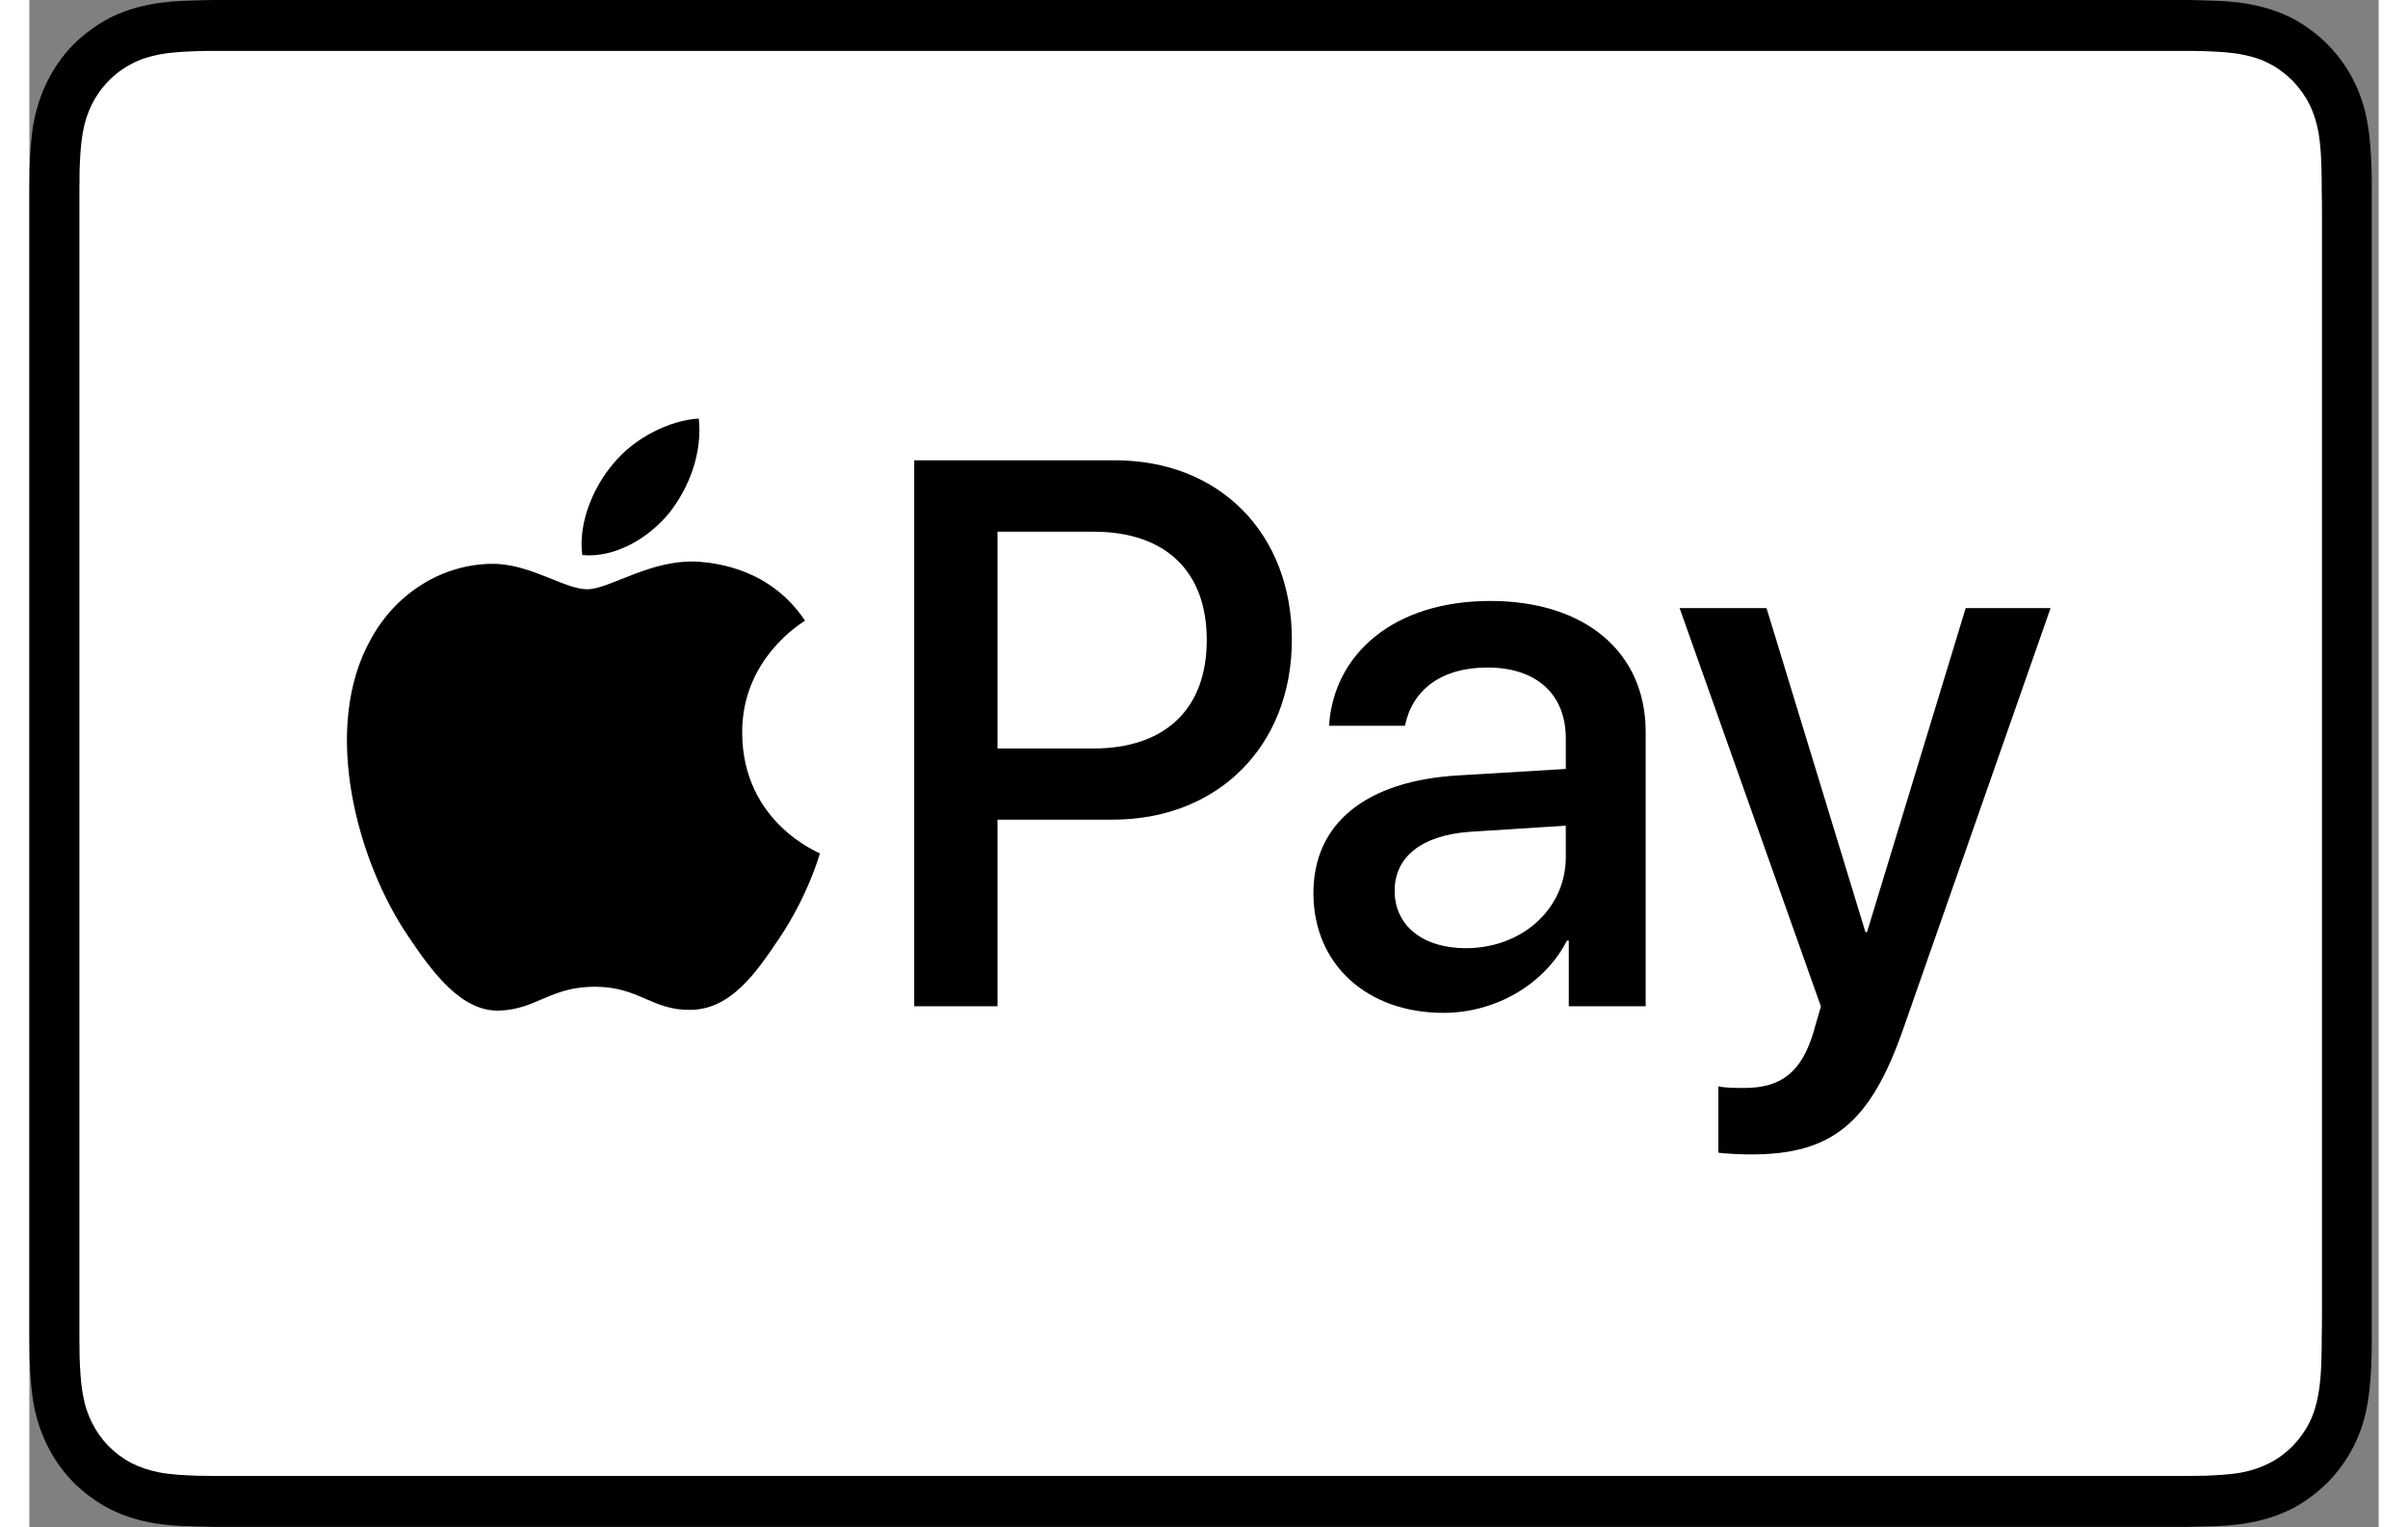
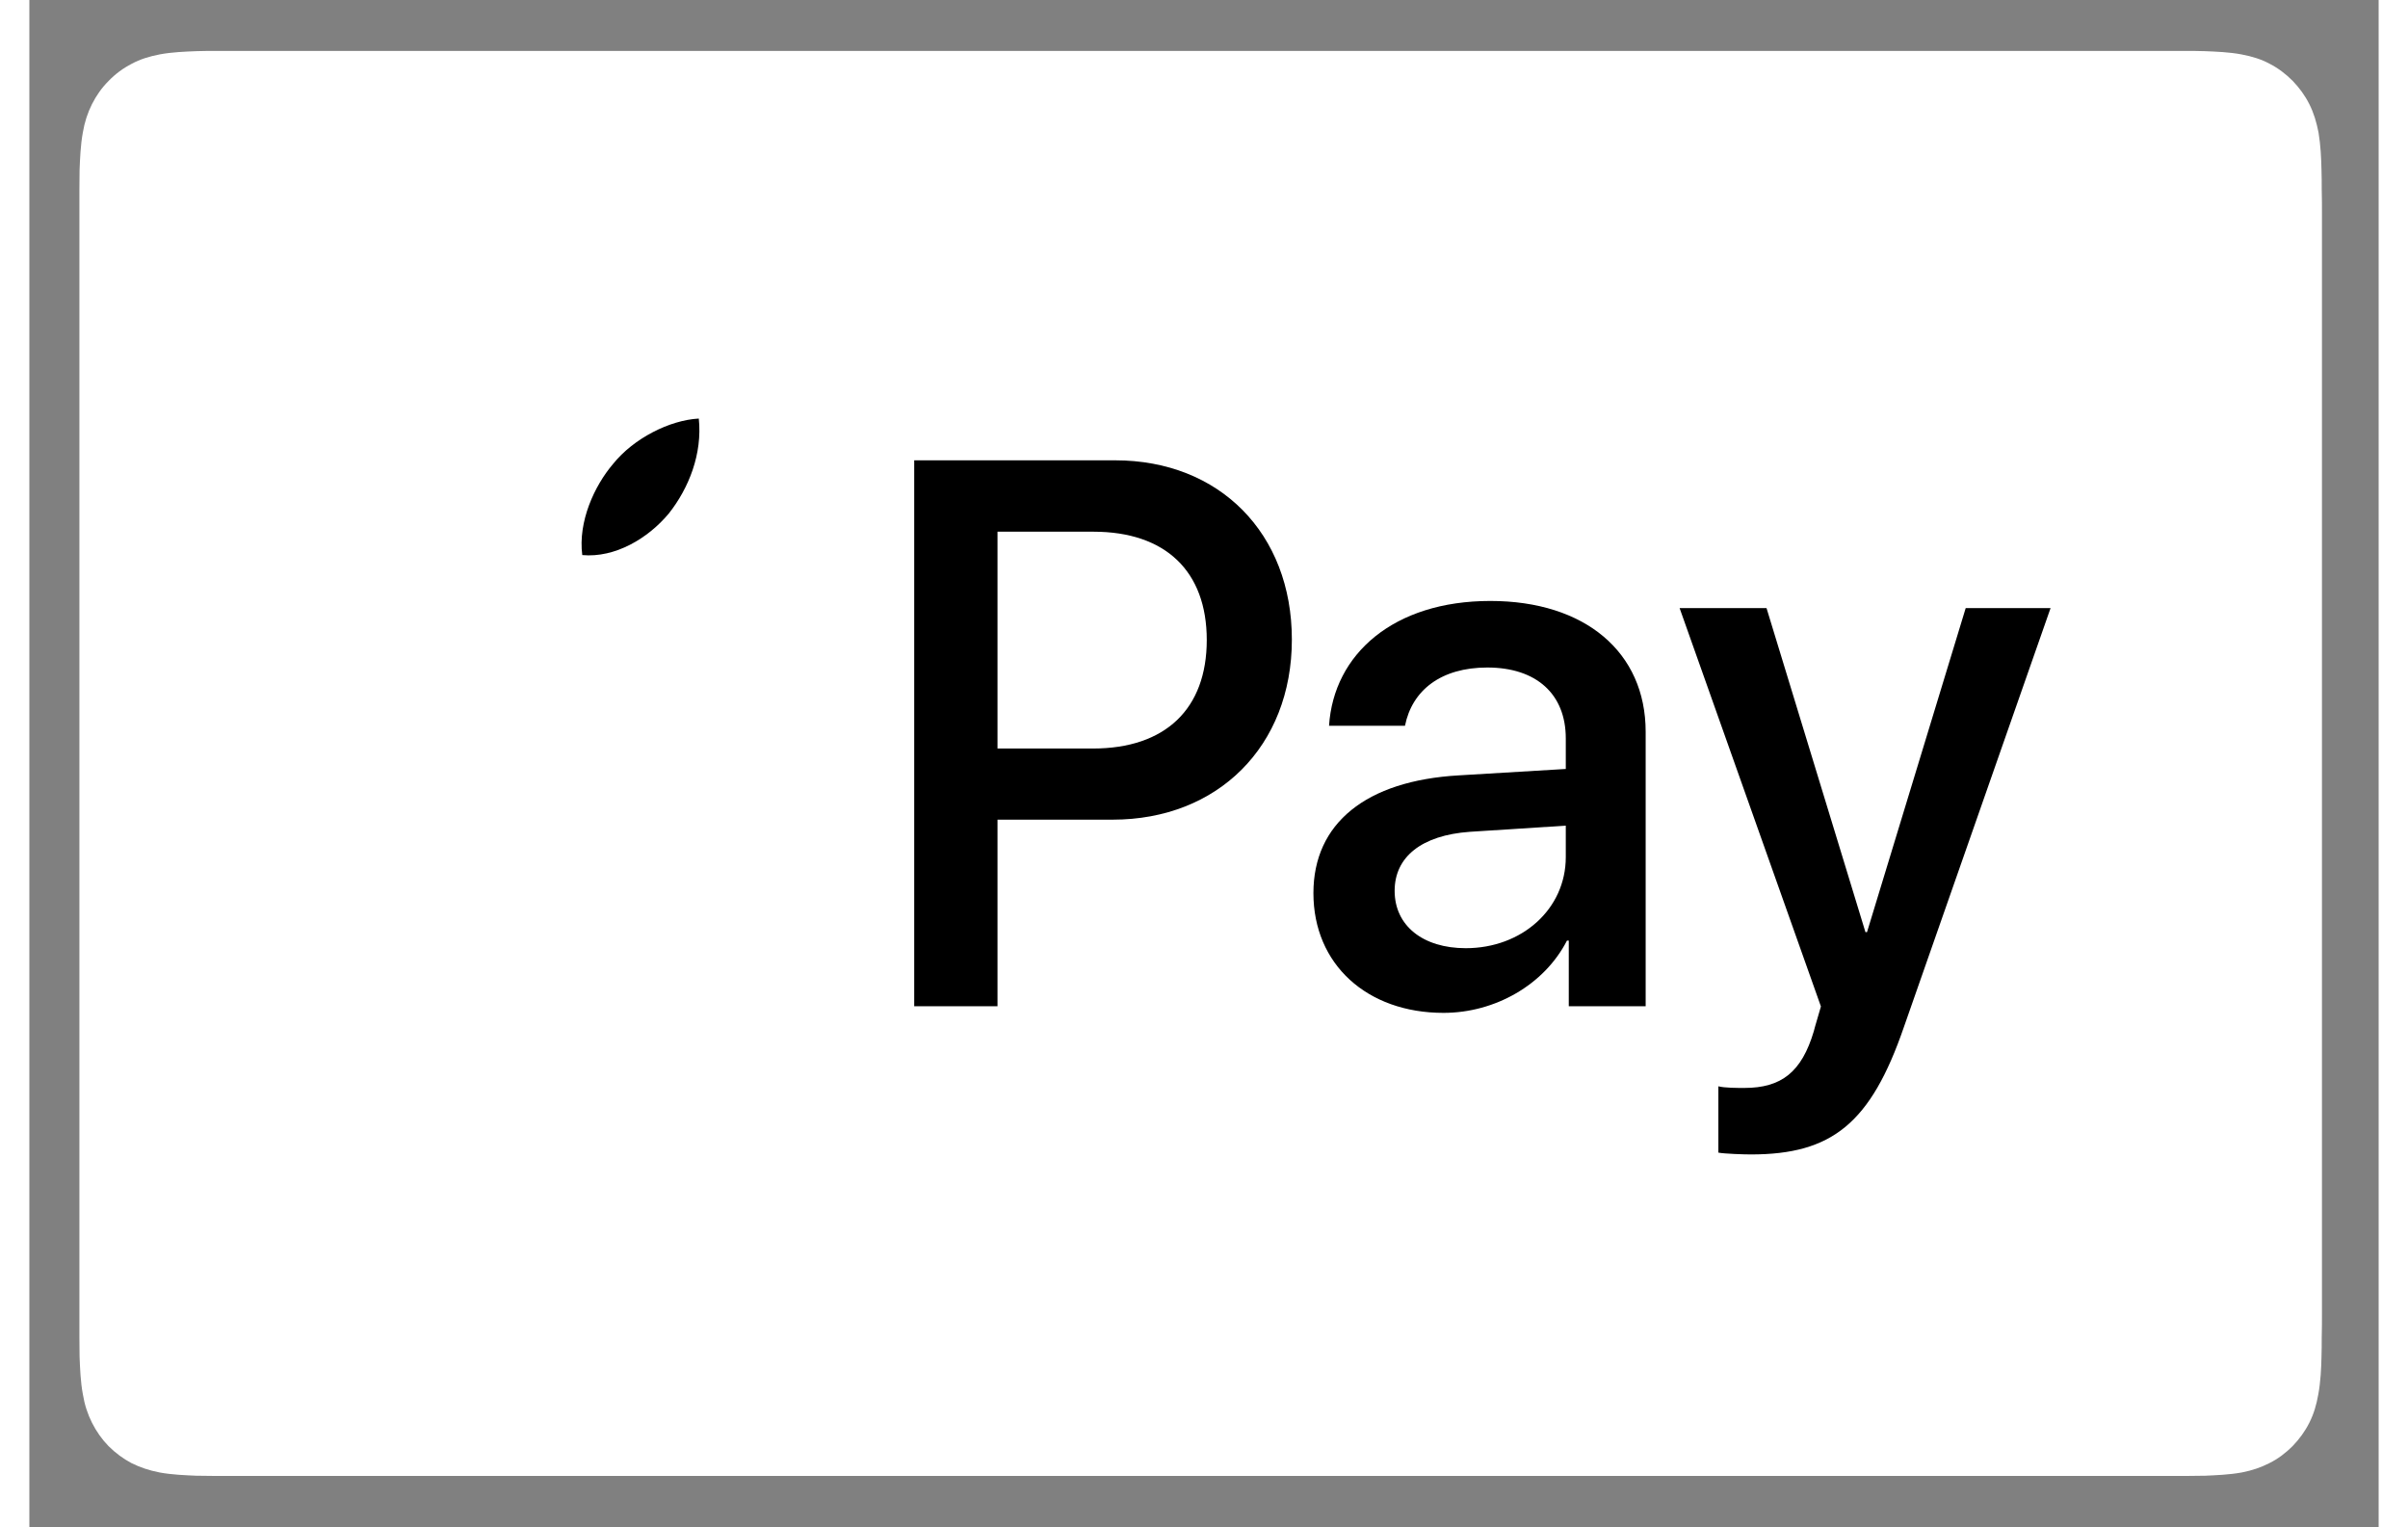
<svg xmlns="http://www.w3.org/2000/svg" width="41px" height="26px" viewBox="0 0 40 26" version="1.1">
  <rect x="0" y="0" width="40" height="26" fill="#808080" stroke="none" />
  <g id="surface1">
-     <path style=" stroke:none;fill-rule:nonzero;fill:rgb(0%,0%,0%);fill-opacity:1;" d="M 36.312 0 L 3.57 0 C 3.434 0 3.301 0 3.164 0 C 3.047 0 2.934 0.004 2.816 0.008 C 2.566 0.012 2.316 0.027 2.066 0.074 C 1.816 0.121 1.582 0.195 1.355 0.312 C 1.133 0.43 0.926 0.582 0.746 0.762 C 0.57 0.941 0.422 1.152 0.309 1.379 C 0.191 1.613 0.117 1.852 0.07 2.105 C 0.027 2.355 0.012 2.613 0.004 2.867 C 0.004 2.984 0 3.102 0 3.219 C 0 3.359 0 3.496 0 3.637 L 0 22.355 C 0 22.496 0 22.633 0 22.773 C 0 22.891 0.004 23.008 0.004 23.121 C 0.012 23.379 0.027 23.633 0.07 23.887 C 0.117 24.141 0.191 24.379 0.309 24.613 C 0.422 24.84 0.57 25.051 0.746 25.23 C 0.926 25.41 1.133 25.562 1.355 25.68 C 1.582 25.797 1.816 25.871 2.066 25.918 C 2.316 25.965 2.566 25.98 2.816 25.984 C 2.934 25.988 3.047 25.988 3.164 25.992 C 3.301 25.992 3.434 25.992 3.57 25.992 L 36.312 25.992 C 36.449 25.992 36.586 25.992 36.723 25.992 C 36.836 25.988 36.953 25.988 37.066 25.984 C 37.316 25.98 37.57 25.965 37.816 25.918 C 38.066 25.871 38.301 25.797 38.531 25.68 C 38.754 25.562 38.957 25.41 39.137 25.23 C 39.312 25.051 39.465 24.84 39.578 24.613 C 39.695 24.379 39.77 24.141 39.812 23.887 C 39.855 23.633 39.871 23.379 39.879 23.121 C 39.883 23.008 39.883 22.891 39.883 22.773 C 39.883 22.633 39.883 22.496 39.883 22.355 L 39.883 3.637 C 39.883 3.496 39.883 3.359 39.883 3.219 C 39.883 3.102 39.883 2.984 39.879 2.867 C 39.871 2.613 39.855 2.355 39.812 2.105 C 39.77 1.852 39.695 1.613 39.578 1.379 C 39.465 1.152 39.312 0.941 39.137 0.762 C 38.957 0.582 38.754 0.43 38.531 0.312 C 38.301 0.195 38.066 0.121 37.816 0.074 C 37.57 0.027 37.316 0.012 37.066 0.008 C 36.953 0.004 36.836 0 36.723 0 C 36.586 0 36.449 0 36.312 0 Z M 36.312 0 " />
    <path style=" stroke:none;fill-rule:nonzero;fill:rgb(100%,100%,100%);fill-opacity:1;" d="M 36.312 0.867 L 36.715 0.867 C 36.824 0.867 36.934 0.867 37.043 0.871 C 37.234 0.879 37.457 0.887 37.664 0.926 C 37.848 0.961 38 1.008 38.145 1.086 C 38.289 1.16 38.418 1.258 38.535 1.375 C 38.648 1.492 38.746 1.625 38.82 1.773 C 38.895 1.922 38.941 2.074 38.977 2.258 C 39.012 2.469 39.023 2.695 39.027 2.891 C 39.031 3.004 39.031 3.113 39.031 3.227 C 39.035 3.363 39.035 3.5 39.035 3.637 L 39.035 22.355 C 39.035 22.492 39.035 22.629 39.031 22.77 C 39.031 22.879 39.031 22.988 39.027 23.098 C 39.023 23.293 39.012 23.523 38.973 23.734 C 38.941 23.918 38.895 24.07 38.82 24.219 C 38.746 24.367 38.648 24.5 38.535 24.617 C 38.418 24.734 38.289 24.832 38.141 24.906 C 37.996 24.98 37.848 25.031 37.668 25.066 C 37.453 25.105 37.223 25.113 37.047 25.121 C 36.938 25.121 36.828 25.125 36.715 25.125 C 36.582 25.125 36.445 25.125 36.312 25.125 L 3.57 25.125 C 3.57 25.125 3.566 25.125 3.566 25.125 C 3.434 25.125 3.301 25.125 3.168 25.125 C 3.059 25.125 2.945 25.121 2.84 25.121 C 2.66 25.113 2.43 25.105 2.219 25.066 C 2.039 25.031 1.887 24.98 1.738 24.906 C 1.598 24.832 1.465 24.734 1.348 24.617 C 1.234 24.5 1.141 24.367 1.066 24.219 C 0.992 24.07 0.941 23.918 0.91 23.73 C 0.871 23.52 0.863 23.293 0.855 23.098 C 0.855 22.988 0.852 22.879 0.852 22.766 L 0.852 3.227 C 0.852 3.113 0.855 3.004 0.855 2.891 C 0.863 2.699 0.871 2.473 0.91 2.258 C 0.941 2.074 0.992 1.922 1.066 1.773 C 1.141 1.625 1.234 1.492 1.352 1.375 C 1.465 1.258 1.598 1.16 1.742 1.086 C 1.887 1.008 2.039 0.961 2.219 0.926 C 2.426 0.887 2.648 0.879 2.84 0.871 C 2.949 0.867 3.059 0.867 3.168 0.867 L 36.312 0.867 " />
    <path style=" stroke:none;fill-rule:nonzero;fill:rgb(0%,0%,0%);fill-opacity:1;" d="M 10.887 8.742 C 11.23 8.309 11.461 7.723 11.398 7.125 C 10.902 7.152 10.289 7.461 9.938 7.898 C 9.621 8.27 9.34 8.879 9.414 9.449 C 9.973 9.5 10.535 9.164 10.887 8.742 " />
-     <path style=" stroke:none;fill-rule:nonzero;fill:rgb(0%,0%,0%);fill-opacity:1;" d="M 11.395 9.562 C 10.578 9.512 9.887 10.031 9.496 10.031 C 9.109 10.031 8.512 9.586 7.867 9.598 C 7.027 9.609 6.25 10.094 5.824 10.863 C 4.949 12.398 5.594 14.676 6.445 15.93 C 6.859 16.547 7.355 17.23 8.012 17.203 C 8.633 17.18 8.875 16.797 9.629 16.797 C 10.383 16.797 10.602 17.203 11.262 17.191 C 11.941 17.18 12.367 16.574 12.781 15.953 C 13.254 15.246 13.449 14.566 13.461 14.527 C 13.449 14.516 12.148 14.008 12.137 12.484 C 12.125 11.211 13.156 10.602 13.207 10.566 C 12.621 9.688 11.711 9.586 11.395 9.562 " />
    <path style=" stroke:none;fill-rule:nonzero;fill:rgb(0%,0%,0%);fill-opacity:1;" d="M 18.488 7.836 C 20.262 7.836 21.496 9.078 21.496 10.887 C 21.496 12.703 20.234 13.953 18.445 13.953 L 16.484 13.953 L 16.484 17.129 L 15.066 17.129 L 15.066 7.836 Z M 16.484 12.742 L 18.109 12.742 C 19.344 12.742 20.047 12.066 20.047 10.895 C 20.047 9.723 19.344 9.051 18.117 9.051 L 16.484 9.051 Z M 16.484 12.742 " />
    <path style=" stroke:none;fill-rule:nonzero;fill:rgb(0%,0%,0%);fill-opacity:1;" d="M 21.863 15.203 C 21.863 14.016 22.758 13.289 24.34 13.199 L 26.16 13.09 L 26.16 12.57 C 26.16 11.816 25.66 11.363 24.824 11.363 C 24.035 11.363 23.543 11.75 23.422 12.355 L 22.129 12.355 C 22.207 11.133 23.23 10.23 24.875 10.23 C 26.488 10.23 27.52 11.102 27.52 12.457 L 27.52 17.129 L 26.211 17.129 L 26.211 16.012 L 26.18 16.012 C 25.793 16.766 24.953 17.242 24.078 17.242 C 22.777 17.242 21.863 16.418 21.863 15.203 Z M 26.16 14.59 L 26.16 14.055 L 24.523 14.16 C 23.707 14.219 23.246 14.586 23.246 15.164 C 23.246 15.758 23.727 16.141 24.457 16.141 C 25.414 16.141 26.16 15.473 26.16 14.59 Z M 26.16 14.59 " />
    <path style=" stroke:none;fill-rule:nonzero;fill:rgb(0%,0%,0%);fill-opacity:1;" d="M 28.758 19.621 L 28.758 18.492 C 28.859 18.52 29.086 18.52 29.199 18.52 C 29.832 18.52 30.176 18.25 30.383 17.555 C 30.383 17.539 30.504 17.141 30.504 17.133 L 28.098 10.352 L 29.578 10.352 L 31.262 15.867 L 31.289 15.867 L 32.969 10.352 L 34.414 10.352 L 31.918 17.48 C 31.352 19.125 30.691 19.652 29.312 19.652 C 29.199 19.652 28.859 19.641 28.758 19.621 Z M 28.758 19.621 " />
  </g>
</svg>